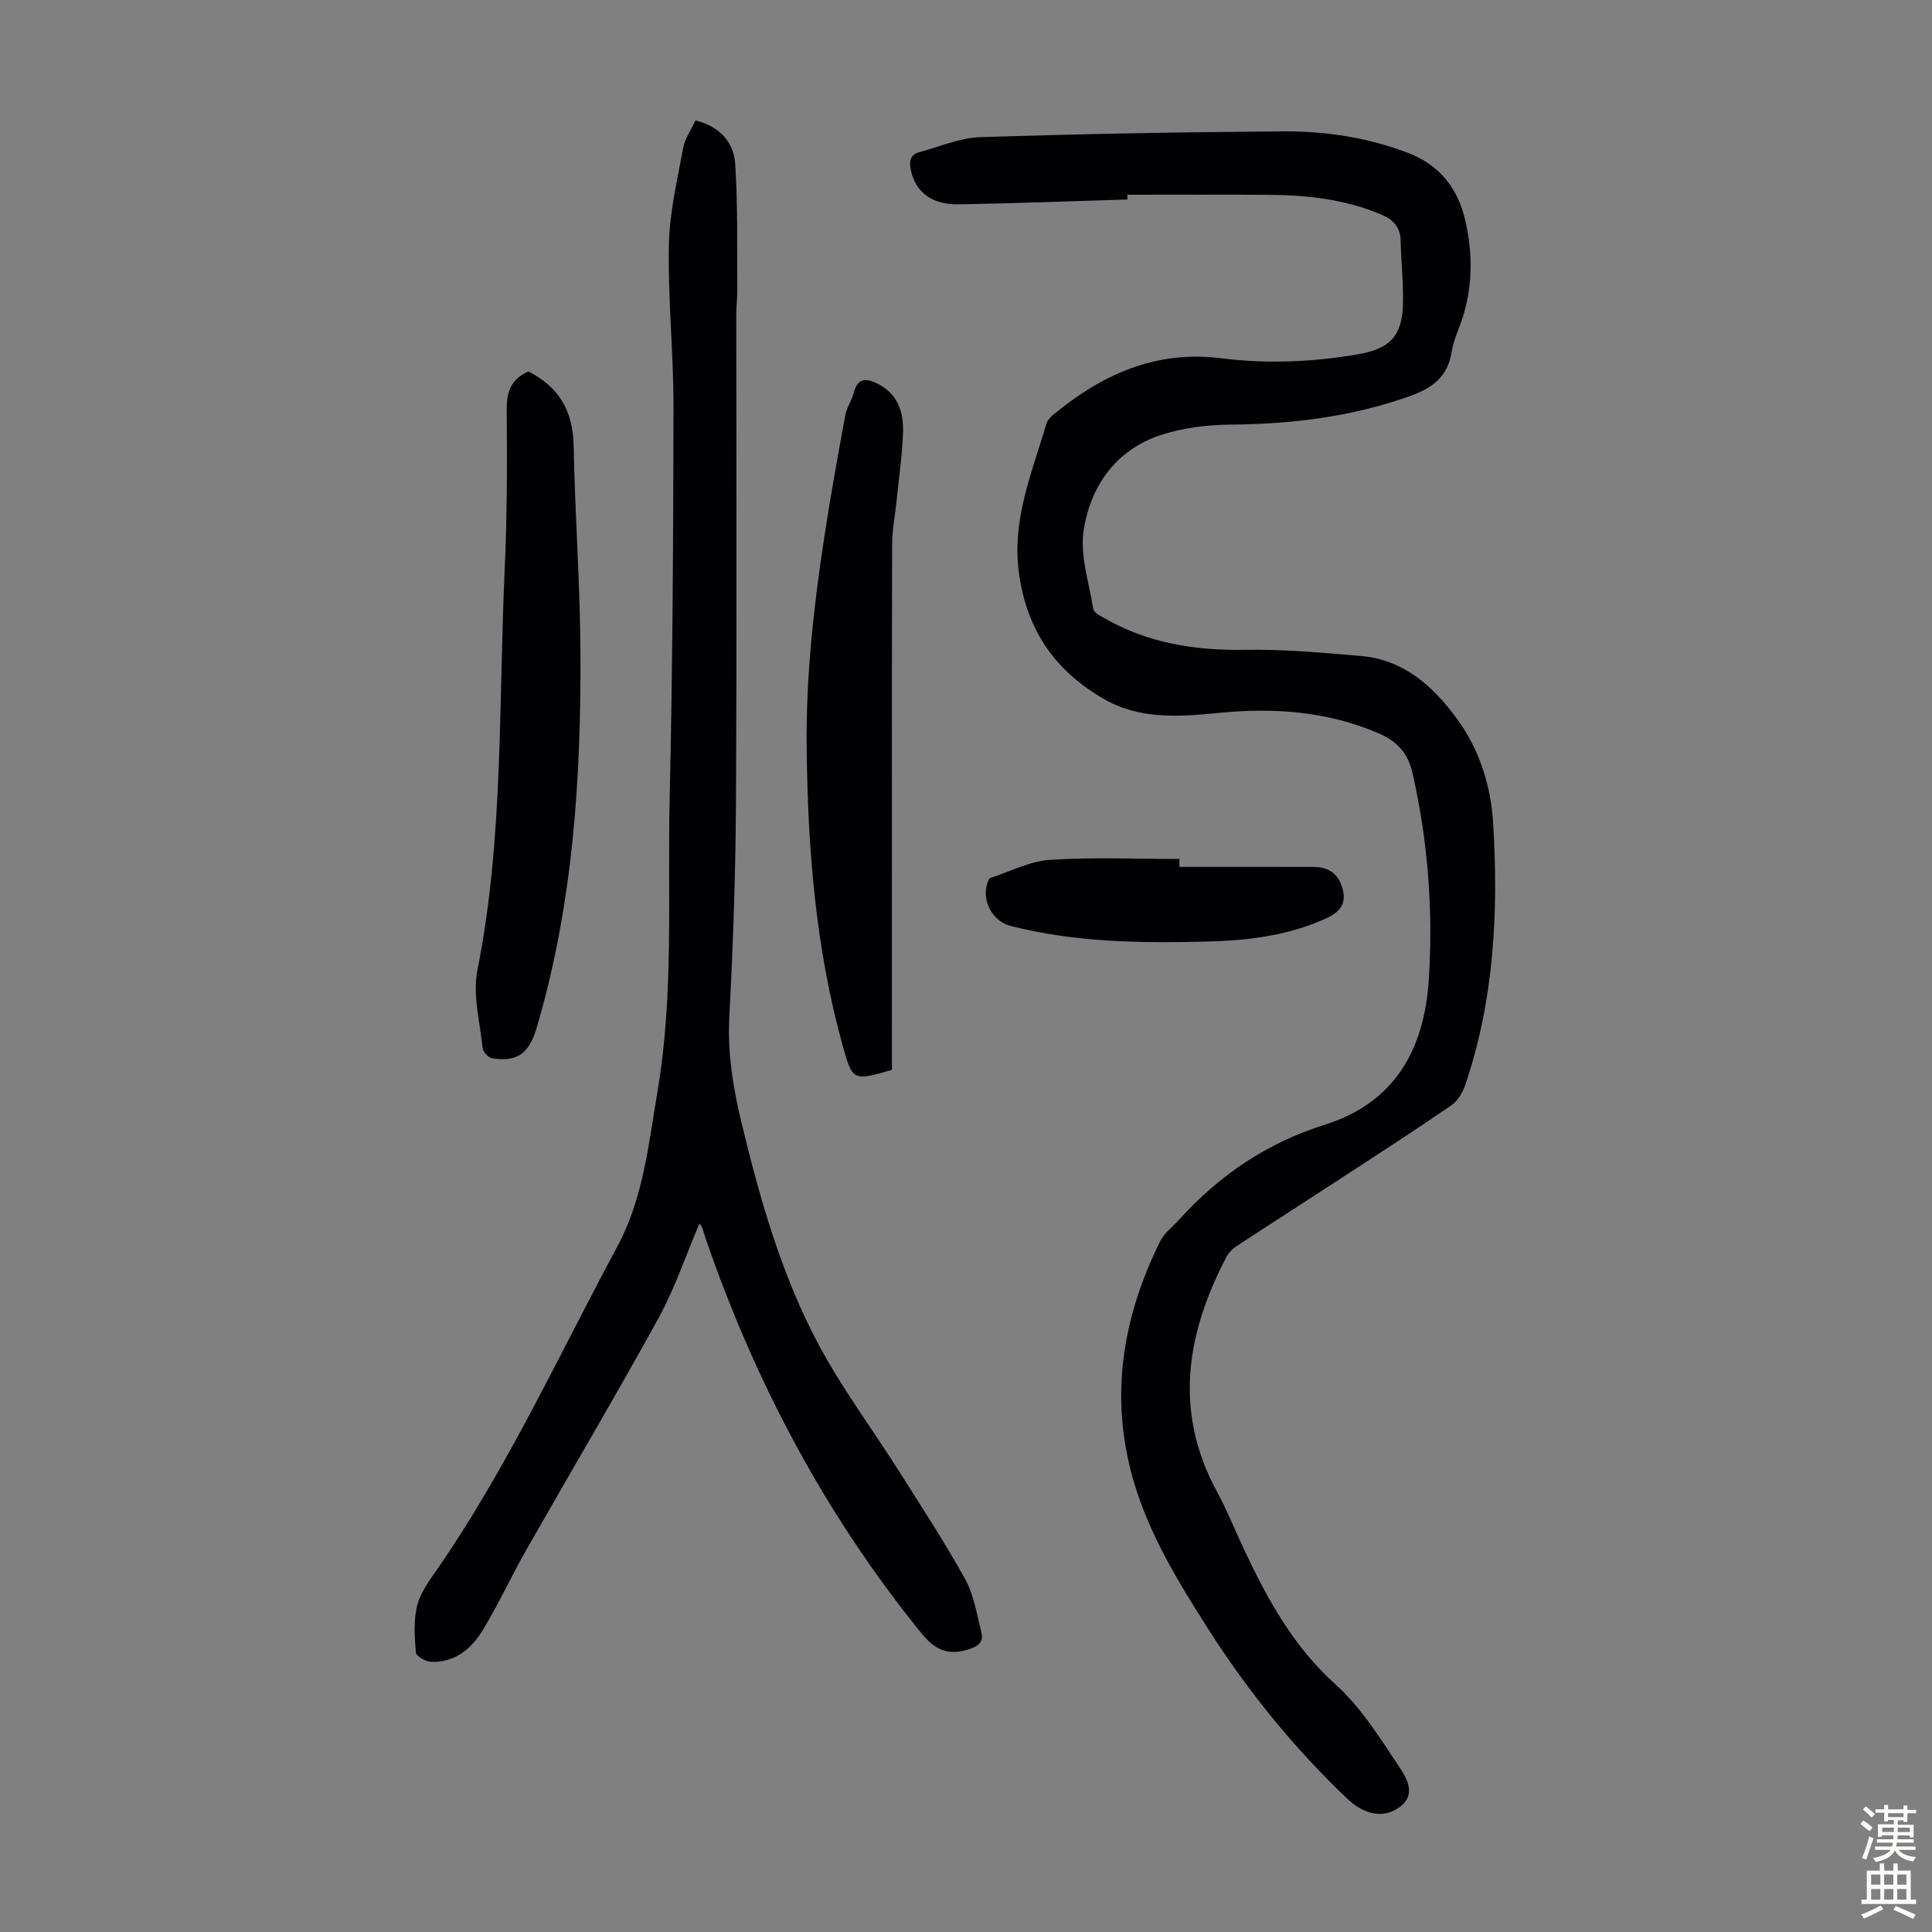
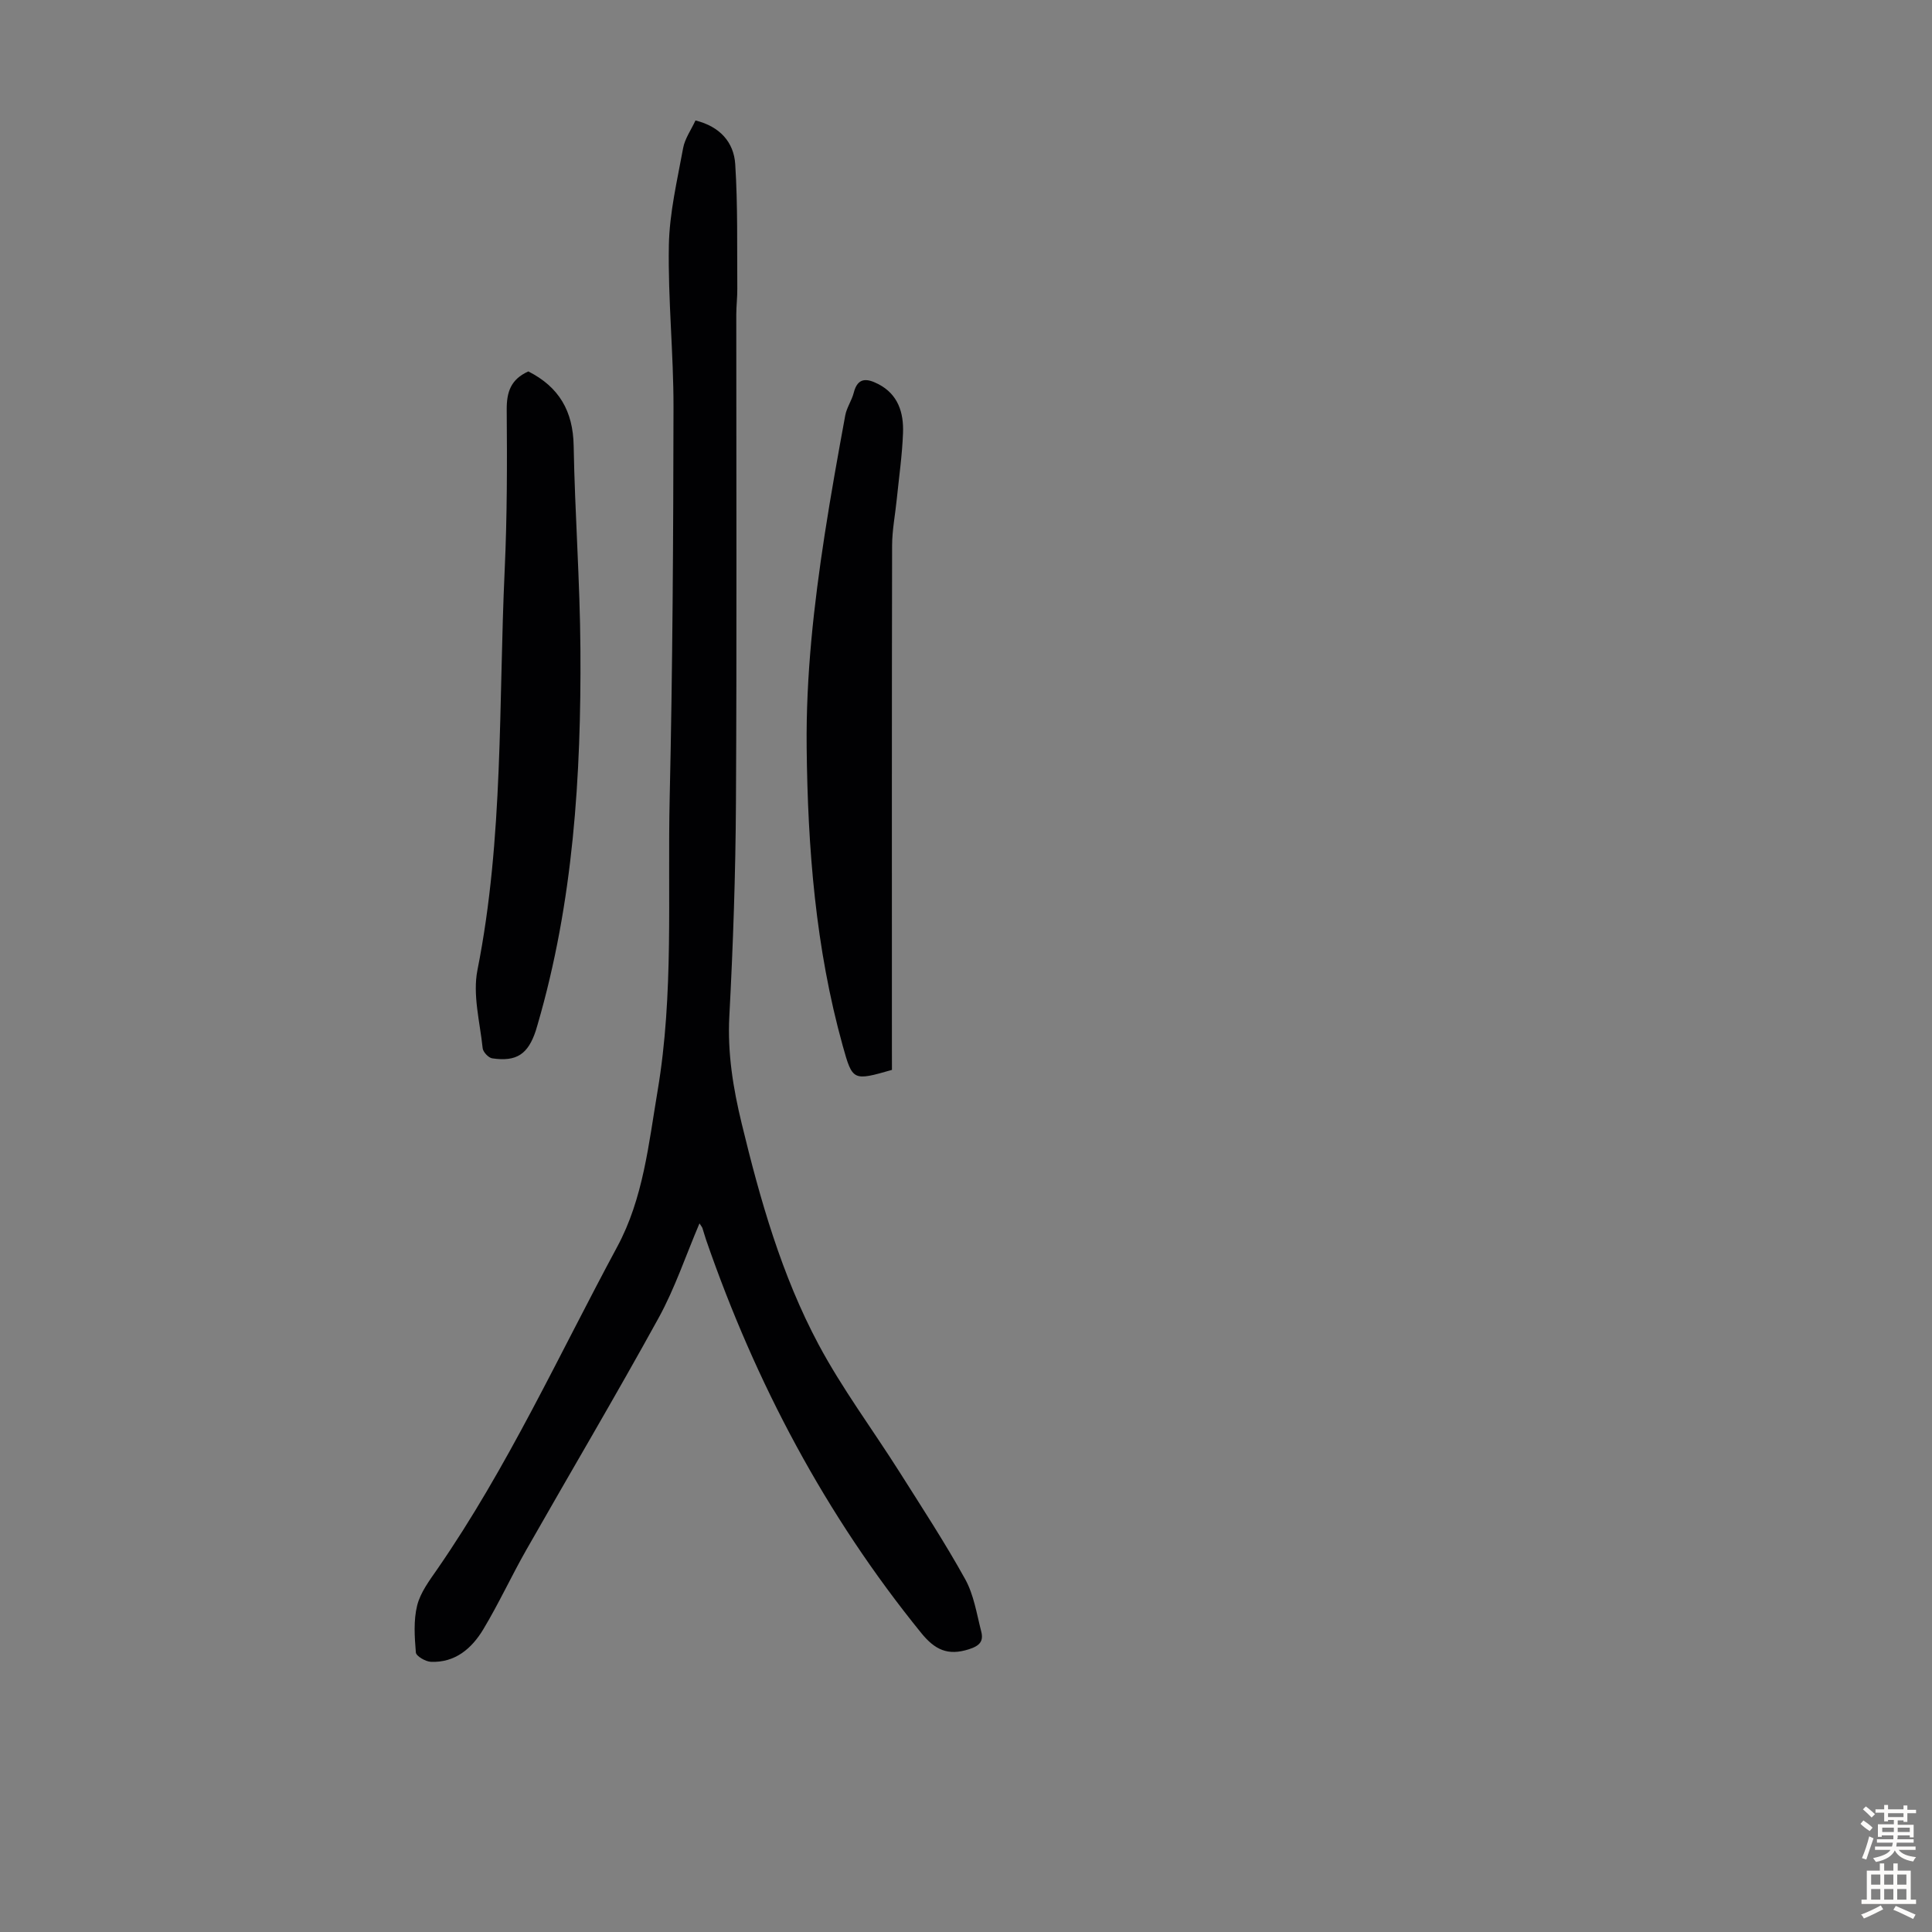
<svg xmlns="http://www.w3.org/2000/svg" enable-background="new 0 0 400 400" viewBox="0 0 400 400">
  <rect x="0" y="0" width="400" height="400" fill="#808080" stroke="none" />
  <g fill="#010103">
-     <path d="m233.42 41.3c-11.62.35-23.25.81-34.87 1-5.71.09-8.99-2.52-9.98-7.12-.38-1.76-.15-3.16 1.78-3.68 4.17-1.12 8.33-2.96 12.55-3.1 20.9-.68 41.82-1.06 62.74-1.2 8.73-.06 17.36 1.24 25.66 4.37 6.83 2.57 10.64 7.5 12.15 14.41 1.51 6.9 1.46 13.76-.88 20.51-.73 2.11-1.69 4.2-2.03 6.38-.81 5.2-4.07 7.53-8.77 9.19-11.98 4.24-24.28 5.74-36.91 5.85-4.95.04-10.12.67-14.77 2.24-9.06 3.06-14.22 10.44-15.7 19.38-.88 5.27 1.08 11.04 1.96 16.55.12.72 1.35 1.37 2.19 1.85 9.1 5.25 18.95 6.79 29.37 6.61 7.9-.14 15.84.6 23.73 1.26 8.97.75 15.08 6.24 20.09 13.14 4.67 6.42 6.96 13.88 7.42 21.63 1.1 18.3.19 36.47-5.78 54.03-.54 1.59-1.58 3.35-2.92 4.27-7.53 5.17-15.21 10.13-22.87 15.13-7.19 4.69-14.43 9.32-21.62 14.03-.81.53-1.57 1.32-2.02 2.17-8.34 15.9-11 32.03-1.96 48.68 2.13 3.92 3.79 8.1 5.69 12.14 4.82 10.22 10.16 19.92 18.84 27.73 5.2 4.69 9.12 10.93 13.05 16.85 1.47 2.22 3.74 5.65.54 8.28-3.37 2.76-7.56 1.95-11.16-1.47-11-10.47-20.51-22.17-28.67-34.96-6.25-9.8-12.36-19.7-15.63-31.03-4.98-17.27-2.24-33.65 5.56-49.43.85-1.72 2.6-3.01 3.94-4.49 8.33-9.2 18.18-15.88 30.17-19.65 14.47-4.54 20.58-15.59 21.51-30.02.92-14.37-.17-28.6-3.35-42.68-.96-4.25-3.2-6.69-7.14-8.37-10.61-4.54-21.63-5.29-32.9-4.19-8.19.8-16.41 1.45-23.88-2.87-9.77-5.65-15.67-13.66-17.49-25.38-1.78-11.47 2.57-21.26 5.56-31.56.2-.69.78-1.36 1.35-1.83 10.09-8.38 21.29-13.49 34.82-11.78 9.5 1.2 18.97.8 28.41-.83 6.44-1.11 9.04-3.66 9.26-10.13.15-4.45-.38-8.92-.47-13.39-.06-2.88-1.61-4.39-4.11-5.44-7.36-3.1-15.1-3.98-22.97-4.04-9.84-.07-19.68-.02-29.52-.02.03.33.03.65.03.98z" />
    <path d="m144.82 253.29c-2.87 6.74-5.1 13.45-8.45 19.55-8.88 16.15-18.29 32.02-27.4 48.04-3.09 5.43-5.71 11.13-8.92 16.47-2.38 3.95-5.82 6.93-10.85 6.71-1.11-.05-3.04-1.18-3.1-1.93-.27-3.23-.5-6.65.27-9.74.68-2.71 2.56-5.19 4.2-7.56 14.54-21.04 25.14-44.29 37.22-66.7 5.39-10 6.5-21.25 8.36-32.29 3.39-20.11 2.04-40.39 2.5-60.6.61-26.96.75-53.92.79-80.89.02-11.17-1.16-22.35-.96-33.52.12-6.74 1.73-13.47 2.95-20.15.36-1.99 1.67-3.8 2.56-5.74 5.11 1.26 7.94 4.56 8.23 9.03.55 8.57.36 17.18.43 25.78.02 1.79-.21 3.57-.21 5.36-.01 33.68.12 67.37-.07 101.05-.08 14.76-.59 29.53-1.37 44.27-.4 7.62.79 14.89 2.56 22.19 3.82 15.78 8.26 31.42 15.93 45.77 4.88 9.13 11.14 17.52 16.7 26.3 4.65 7.36 9.43 14.66 13.64 22.26 1.79 3.23 2.38 7.16 3.32 10.82.51 1.99-.25 2.96-2.54 3.69-4.4 1.41-7.07.09-9.88-3.37-19.81-24.41-34.27-51.71-44.52-81.33-.29-.84-.52-1.71-.8-2.56-.07-.17-.23-.34-.59-.91z" />
-     <path d="m184.67 221.51c-8.08 2.31-8.16 2.31-10.2-5.02-5.62-20.2-7.24-40.89-7.46-61.74-.16-14.81 1.48-29.47 3.73-44.07 1.27-8.25 2.75-16.47 4.26-24.68.3-1.62 1.35-3.08 1.76-4.69.82-3.25 2.77-2.97 5.04-1.81 4.16 2.12 5.32 5.96 5.16 10.15-.17 4.57-.83 9.12-1.29 13.67-.32 3.21-.96 6.41-.97 9.61-.07 34.79-.04 69.59-.04 104.38.01 1.34.01 2.68.01 4.2z" />
+     <path d="m184.67 221.51c-8.08 2.31-8.16 2.31-10.2-5.02-5.62-20.2-7.24-40.89-7.46-61.74-.16-14.81 1.48-29.47 3.73-44.07 1.27-8.25 2.75-16.47 4.26-24.68.3-1.62 1.35-3.08 1.76-4.69.82-3.25 2.77-2.97 5.04-1.81 4.16 2.12 5.32 5.96 5.16 10.15-.17 4.57-.83 9.12-1.29 13.67-.32 3.21-.96 6.41-.97 9.61-.07 34.79-.04 69.59-.04 104.38.01 1.34.01 2.68.01 4.2" />
    <path d="m109.39 76.9c6.35 3.22 9.25 8.21 9.38 15.37.25 14.06 1.31 28.12 1.4 42.18.17 26.22-1.47 52.28-8.86 77.66-.12.43-.24.86-.38 1.28-1.61 4.87-3.98 6.47-9.01 5.73-.78-.11-1.91-1.31-1.99-2.1-.56-5.39-2.1-11.05-1.08-16.18 5.44-27.41 4.36-55.2 5.64-82.84.51-11.05.51-22.13.42-33.2-.02-3.61.82-6.26 4.48-7.9z" />
-     <path d="m244.19 179.48c9.27 0 18.53-.02 27.8.01 3 .01 5.05 1.32 5.93 4.35.94 3.22-.47 4.97-3.28 6.26-7.89 3.63-16.27 4.63-24.8 4.84-13.65.34-27.27.18-40.62-3.24-3.85-.99-6.12-5.44-4.7-9.15.11-.29.3-.7.54-.78 4.1-1.34 8.17-3.48 12.35-3.75 8.89-.58 17.84-.18 26.77-.18.01.55.01 1.09.01 1.64z" />
  </g>
  <path d="m385.2 377.6.6-.7c.6.4 1.3.9 1.9 1.5l-.6.7c-.8-.5-1.4-1-1.9-1.5zm.3 7.1c.6-1.4 1.1-2.9 1.5-4.5.3.1.6.3.9.4-.5 1.4-1 2.9-1.5 4.4zm.2-10.1.6-.6c.7.5 1.3 1.1 1.9 1.6l-.7.7c-.6-.6-1.2-1.2-1.8-1.7zm8.4-.8h.8v.9h1.8v.7h-1.8v1.8h-.8v-.3h-1.2v.9h3.3v2.6h-.8v-.4h-2.5c0 .3 0 .6-.1.8h3.4v.7h-3.5c0 .3-.1.6-.1.8h4v.7h-3.5c.7.9 1.9 1.3 3.6 1.5-.2.2-.4.5-.6.9-1.9-.3-3.2-1.1-3.8-2.3-.5 1.1-1.8 2-3.9 2.4-.2-.3-.4-.5-.6-.8 1.9-.4 3.1-.9 3.6-1.7h-3.2v-.7h3.5c.1-.2.1-.5.2-.8h-3.3v-.7h3.4c0-.2 0-.5 0-.8h-2.4v.3h-.8v-2.6h3.3v-.9h-1.2v.3h-.8v-1.8h-1.8v-.7h1.8v-.9h.8v.9h3.2zm-4.4 5.5h2.4c0-.3 0-.6 0-.9h-2.4zm1.2-3.1h3.2v-.8h-3.2zm4.4 2.2h-2.4v.9h2.5v-.9z" fill="#fcfbfa" />
  <path d="m389.2 385.8h.9v1.5h1.9v-1.5h.9v1.5h2.7v6h1.1v.9h-11.3v-.9h1.1v-6h2.7zm.2 8.7.5.8c-1.2.6-2.5 1.3-4 1.9-.2-.3-.3-.6-.6-.8 1.6-.6 3-1.3 4.1-1.9zm-2-4.3h1.9v-2.1h-1.9zm0 3.1h1.9v-2.2h-1.9zm2.7-3.1h1.9v-2.1h-1.9zm0 3.1h1.9v-2.2h-1.9zm2.4 1.3c1.4.6 2.7 1.2 4.1 1.8l-.5.9c-1.5-.7-2.8-1.4-4.1-1.9zm2.2-6.5h-1.9v2.1h1.9zm-1.9 5.2h1.9v-2.2h-1.9z" fill="#fcfbfa" />
</svg>